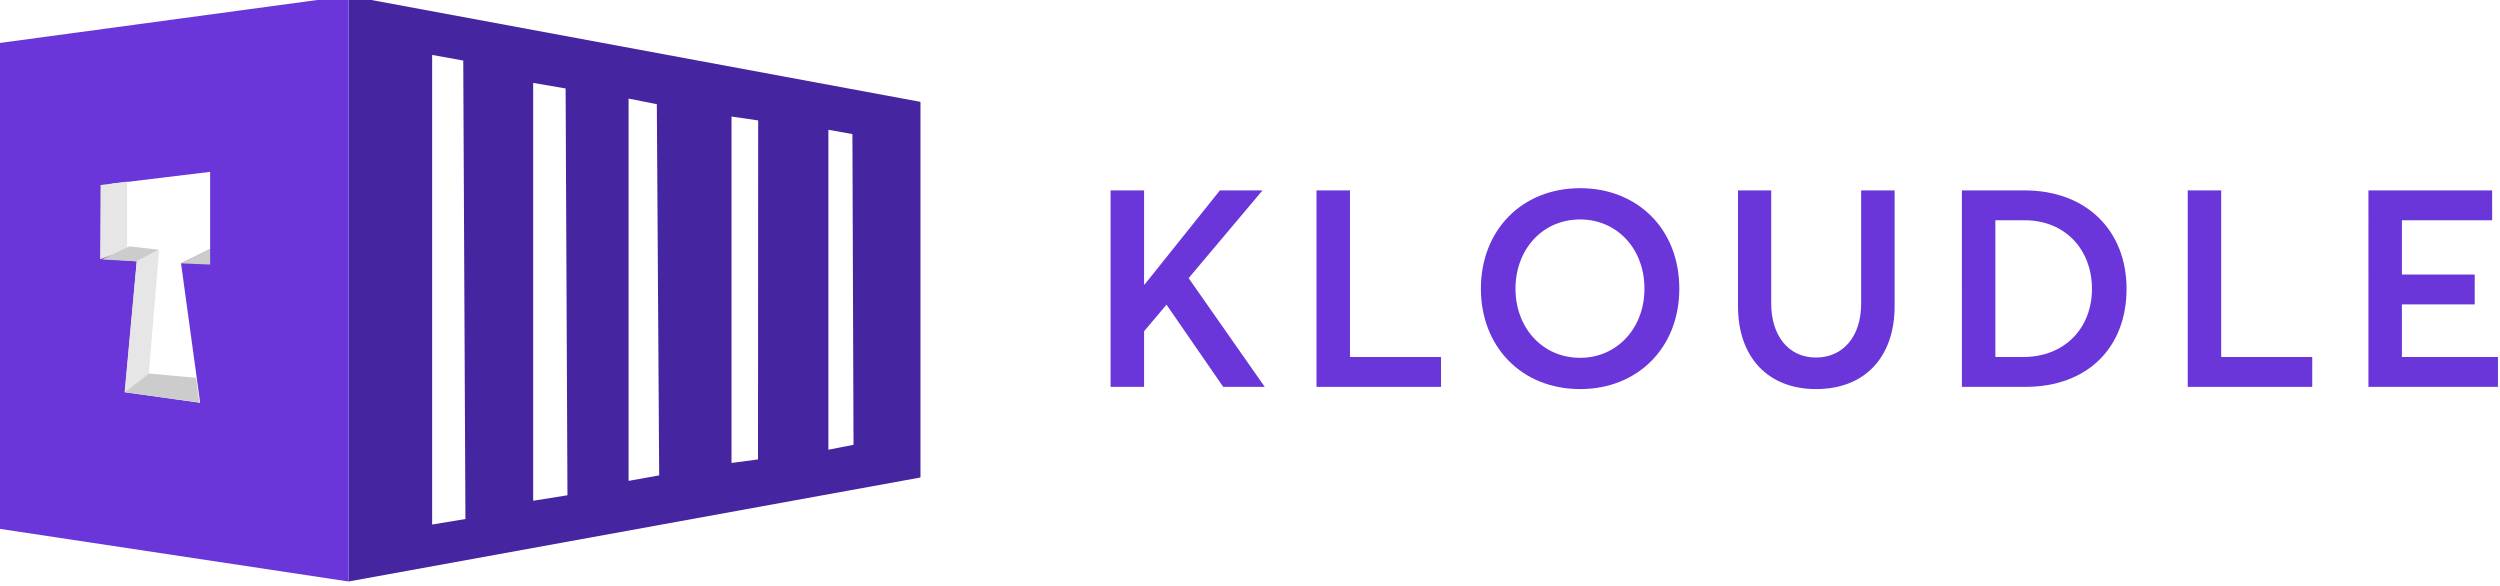
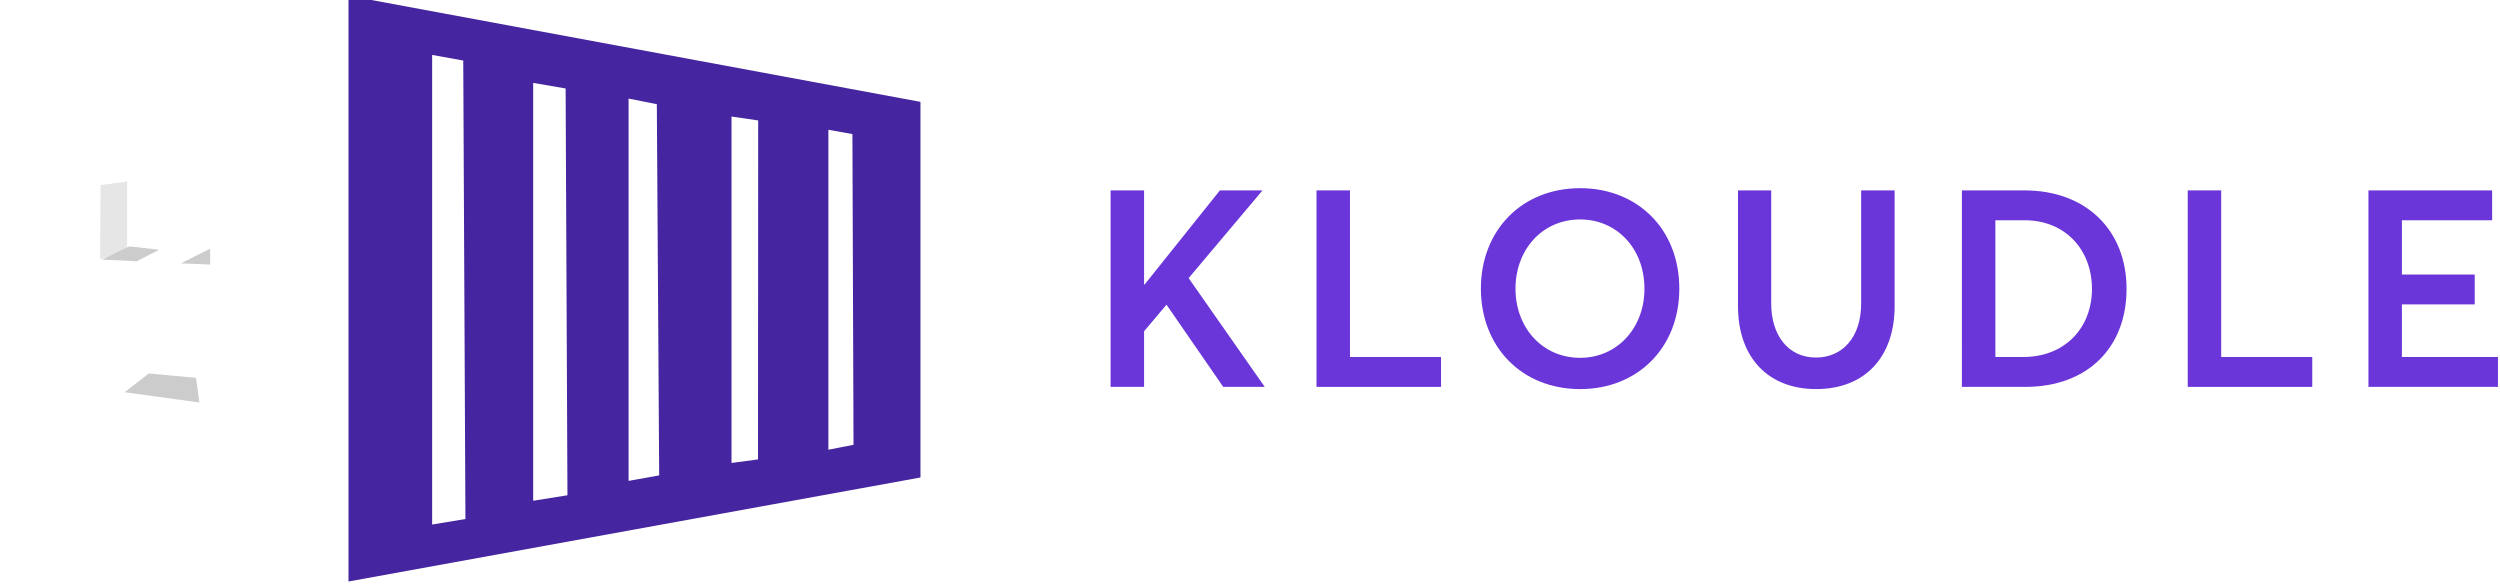
<svg xmlns="http://www.w3.org/2000/svg" version="1.1" id="Layer_1" x="0px" y="0px" width="500px" height="117.145px" viewBox="0 0 500 117.145" enable-background="new 0 0 500 117.145" xml:space="preserve">
  <g>
    <g>
      <g>
        <path fill="#6A36D9" d="M222.118,38.078h6.698v18.818h0.11l15.056-18.818h8.521l-14.778,17.546l15.222,21.751h-8.303     l-11.346-16.438l-4.482,5.313v11.125h-6.698V38.078z" />
        <path fill="#6A36D9" d="M263.299,38.078h6.697v33.318h18.21v5.979h-24.907V38.078z" />
        <path fill="#6A36D9" d="M296.178,57.727c0-11.569,8.081-20.091,19.87-20.091c11.346,0,19.814,8.081,19.814,20.091     c0,11.955-8.469,20.091-19.814,20.091C304.259,77.817,296.178,69.294,296.178,57.727z M328.89,57.727     c0-8.081-5.591-13.838-12.842-13.838c-7.694,0-12.951,6.145-12.951,13.838s5.257,13.836,12.951,13.836     C323.299,71.562,328.89,65.752,328.89,57.727z" />
        <path fill="#6A36D9" d="M347.599,61.213V38.078h6.643v22.637c0,6.255,3.321,10.794,8.966,10.794     c5.261,0,9.022-4.039,9.022-10.794V38.078h6.697v23.135c0,10.184-5.923,16.604-15.72,16.604     C353.909,77.817,347.599,71.786,347.599,61.213z" />
        <path fill="#6A36D9" d="M392.377,38.078h12.51c12.453,0,20.424,8.079,20.424,19.704c0,11.567-7.639,19.593-20.258,19.593h-12.676     V38.078z M404.666,71.396c8.302,0,13.726-5.811,13.726-13.614c0-7.971-5.479-13.726-13.396-13.726h-5.92v27.34H404.666z" />
        <path fill="#6A36D9" d="M437.545,38.078h6.694v33.318h18.211v5.979h-24.905V38.078z" />
        <path fill="#6A36D9" d="M473.688,38.078h24.741v5.979h-18.045v10.846h14.559v5.979h-14.559v10.516h19.207v5.979h-25.903V38.078z" />
      </g>
    </g>
    <g>
      <path fill-rule="evenodd" clip-rule="evenodd" fill="#4625A0" d="M69.701-0.846v117.145l114.394-20.802V20.373L69.701-0.846z     M86.429,104.904V10.991l6.222,1.115l0.434,91.701L86.429,104.904z M106.635,100.15V16.579l6.489,1.116l0.366,81.359    L106.635,100.15z M125.717,96.176V19.719l5.649,1.116l0.468,74.242L125.717,96.176z M146.303,92.59V23.31l5.331,0.776    L151.6,91.882L146.303,92.59z M165.677,89.943V25.952l4.806,0.866l0.22,62.142L165.677,89.943z" />
-       <path fill-rule="evenodd" clip-rule="evenodd" fill="#6A36D9" d="M-0.409,8.643v97.072l70.11,10.584V-0.846L-0.409,8.643z     M42.027,49.836l-5.82,2.835l3.825,27.893l-15.053-2.121l2.387-26.182l-5.178-0.379l0.2-15.135l19.639-2.377V49.836z" />
      <polygon fill-rule="evenodd" clip-rule="evenodd" fill="#E6E6E6" points="20.113,37.006 20.021,51.848 25.421,49.897     25.421,36.325   " />
      <polygon fill-rule="evenodd" clip-rule="evenodd" fill="#CCCCCC" points="20.35,51.903 25.867,49.272 31.827,49.953     27.337,52.261   " />
-       <polygon fill-rule="evenodd" clip-rule="evenodd" fill="#E6E6E6" points="31.827,49.953 29.759,74.694 24.92,78.442     27.337,52.261   " />
      <polyline fill-rule="evenodd" clip-rule="evenodd" fill="#CCCCCC" points="29.759,74.694 39.207,75.568 39.877,80.502     24.92,78.442   " />
      <polygon fill-rule="evenodd" clip-rule="evenodd" fill="#CCCCCC" points="36.178,52.671 42.027,49.729 42.027,52.909   " />
    </g>
  </g>
</svg>